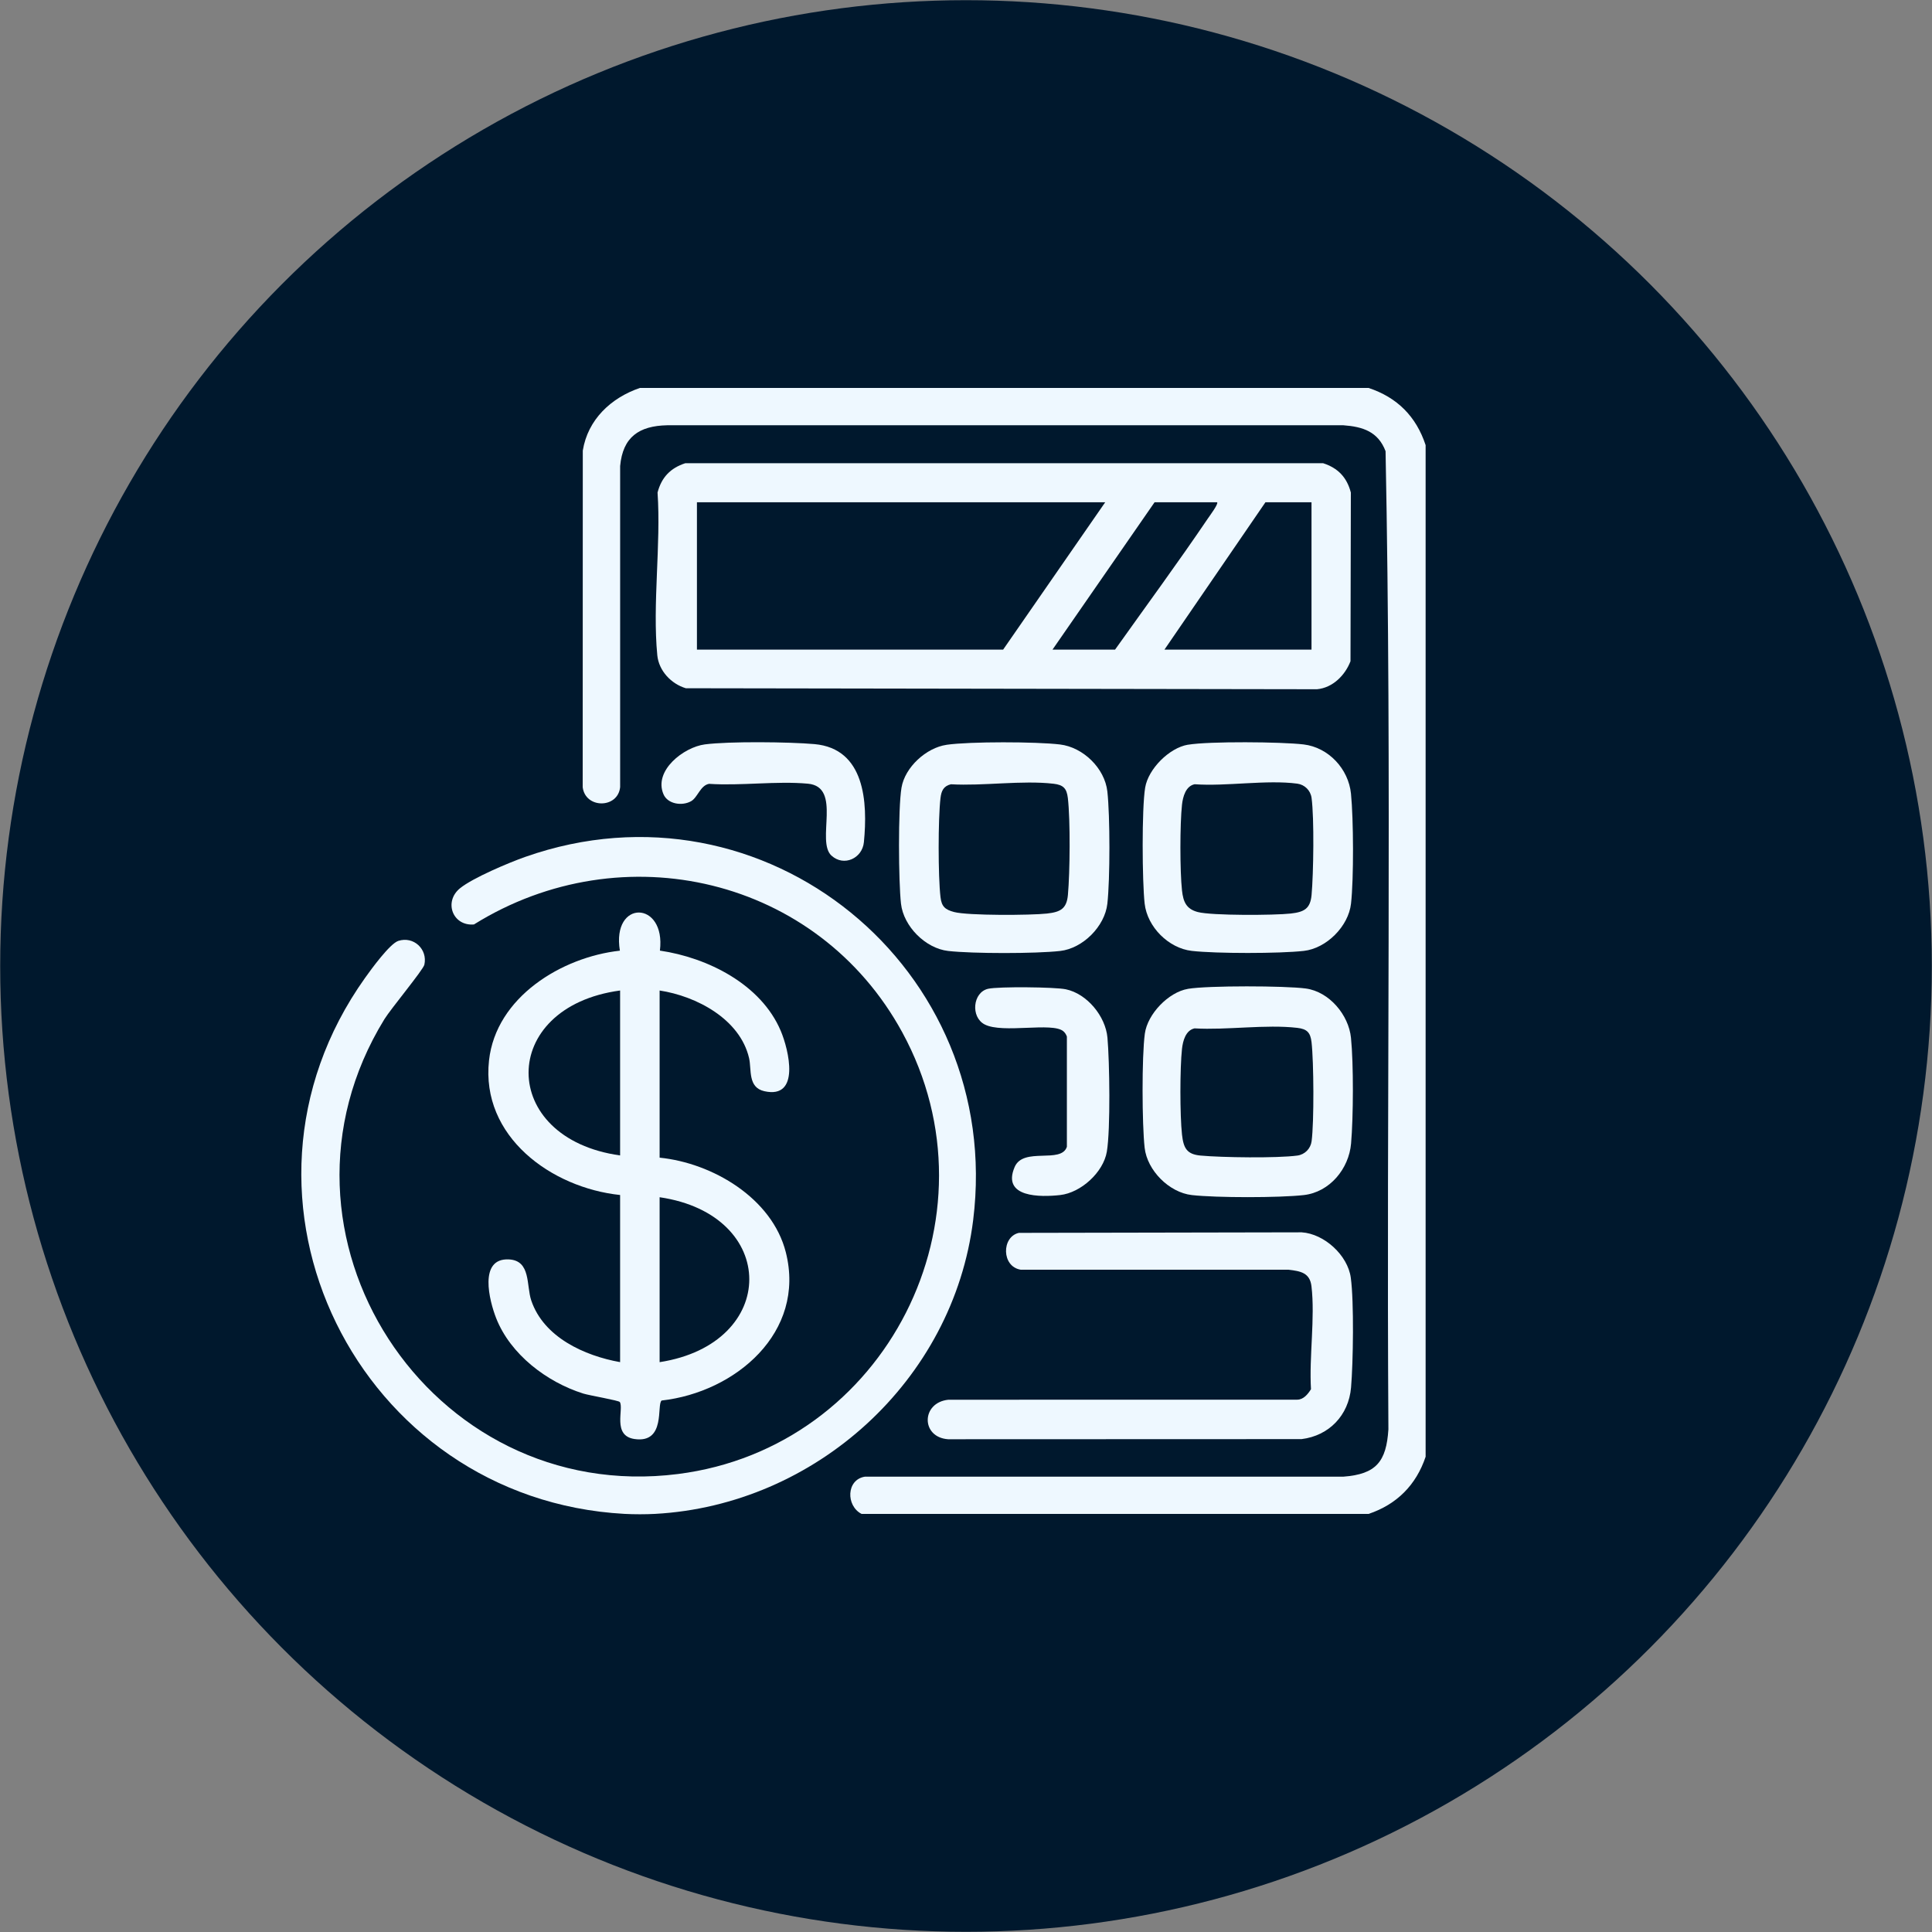
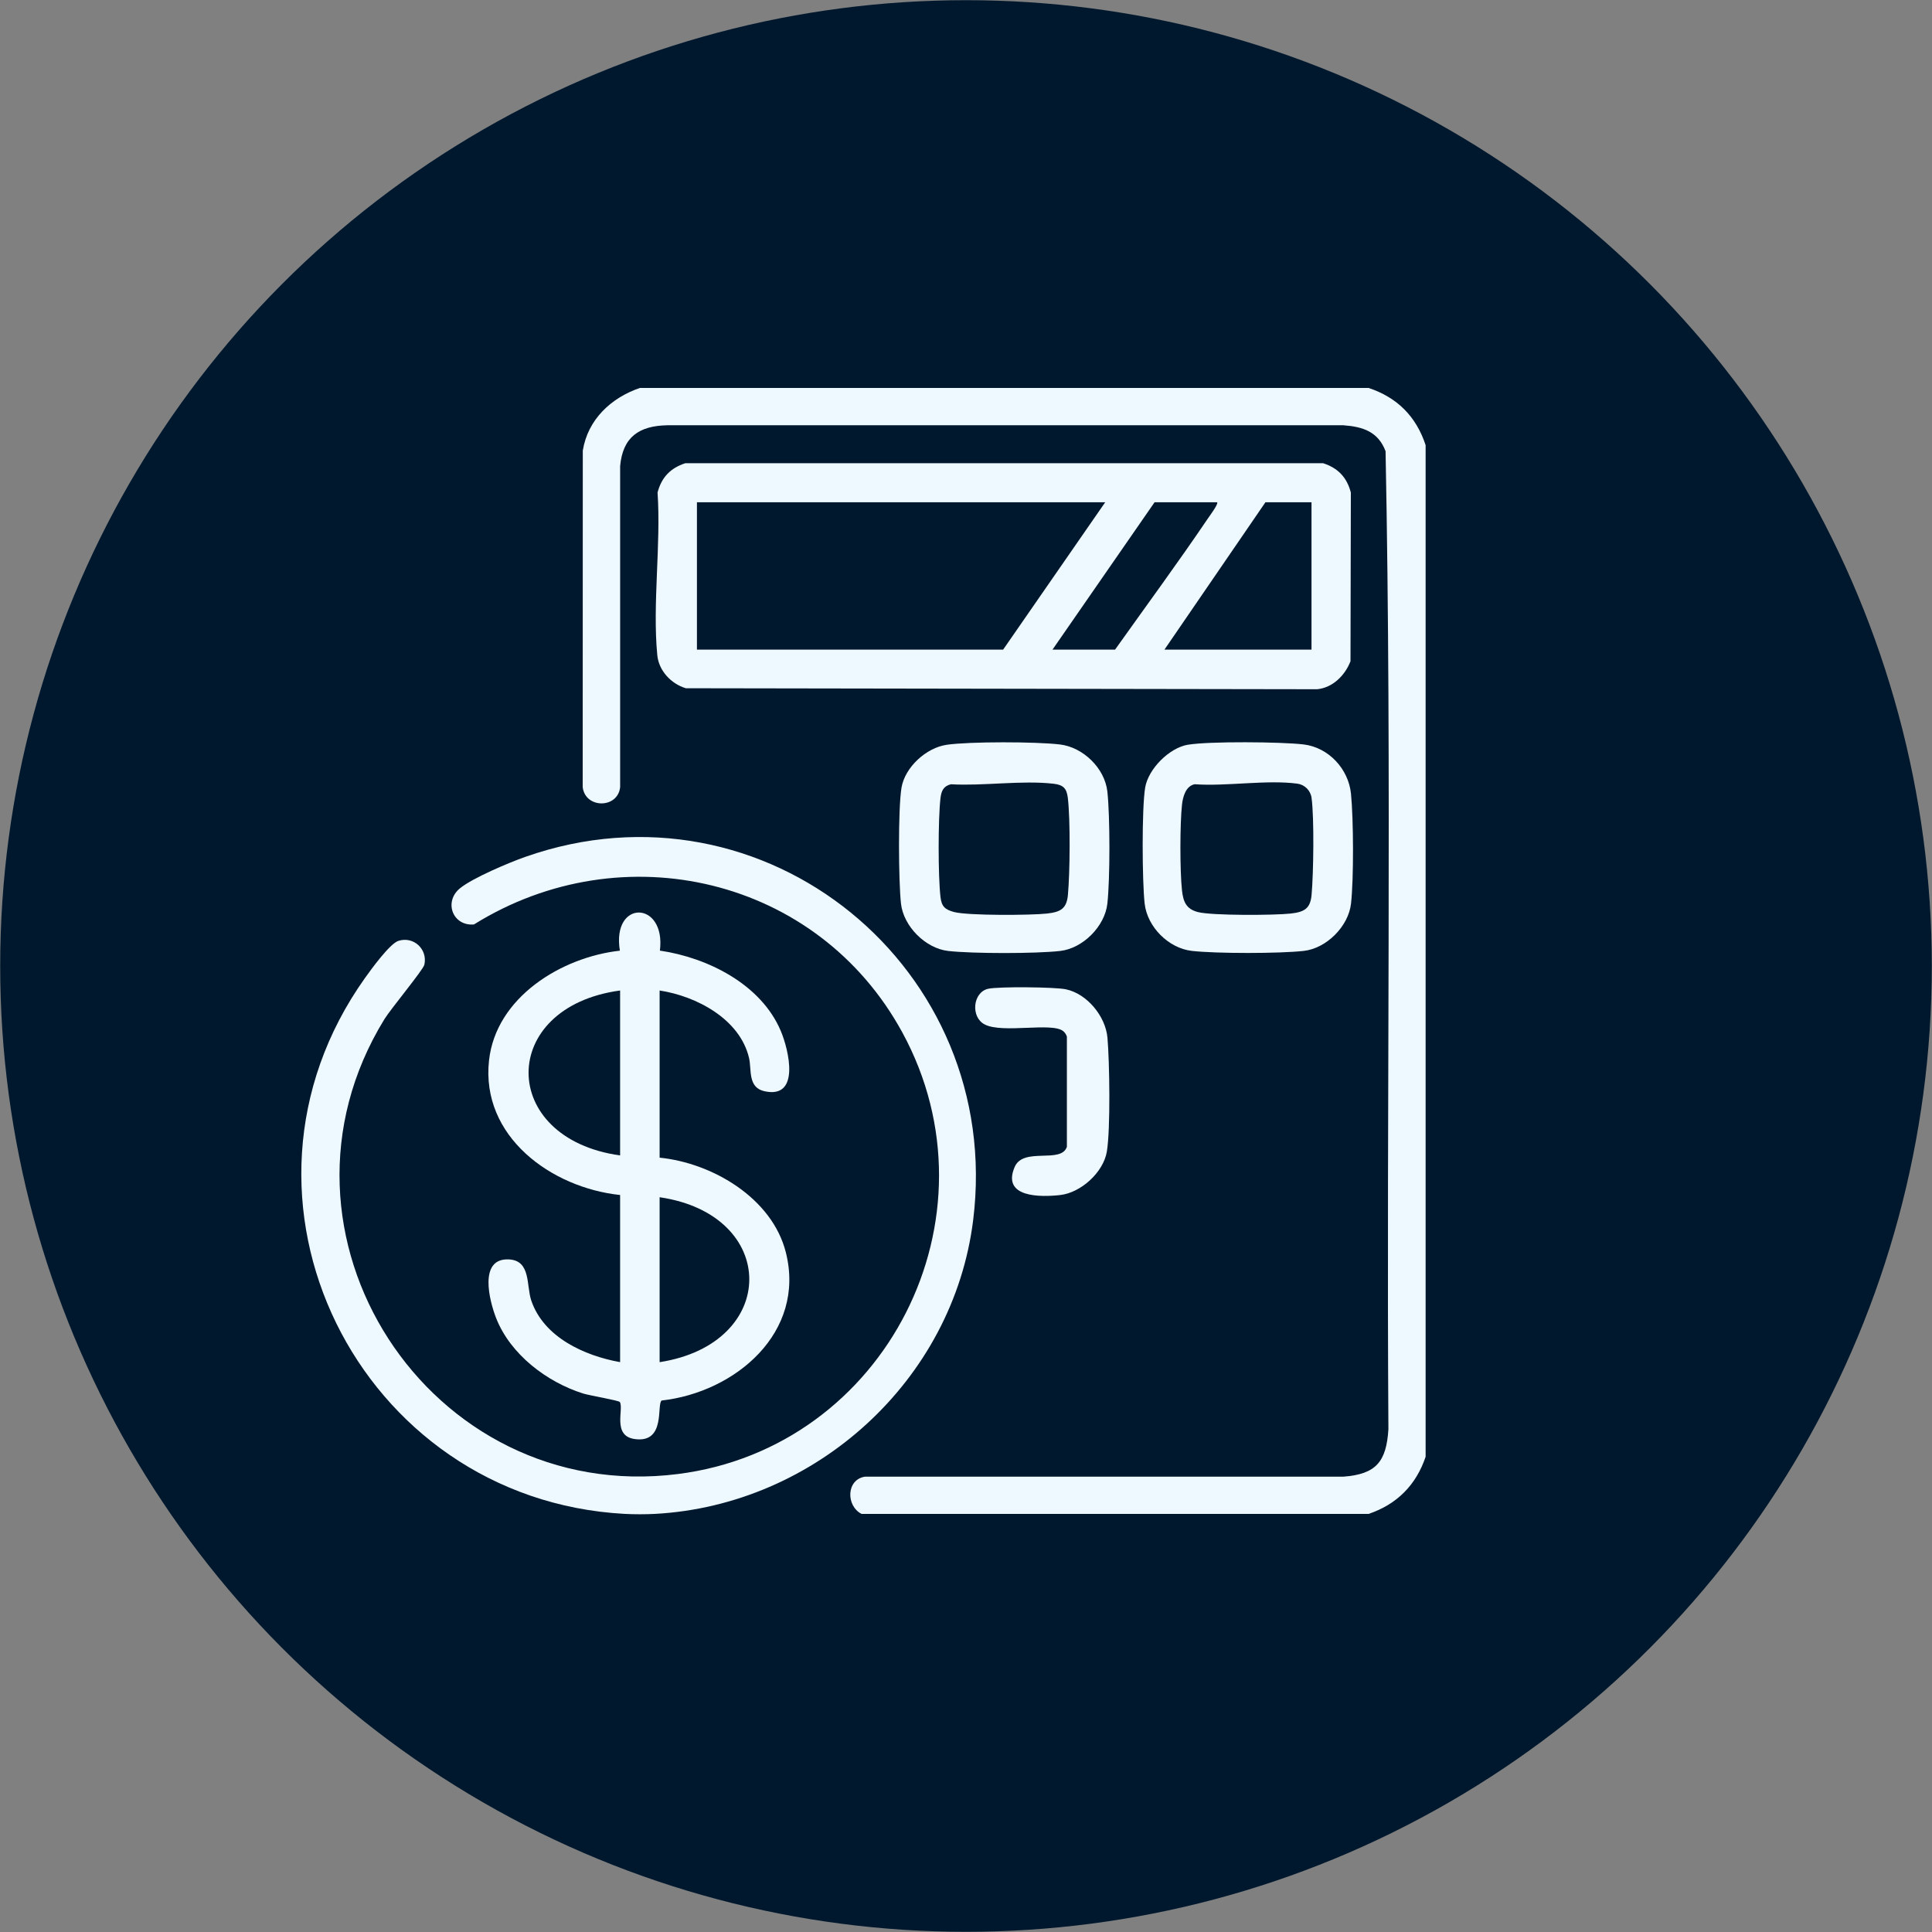
<svg xmlns="http://www.w3.org/2000/svg" id="Camada_1" viewBox="0 0 600 600">
  <rect x="0" y="0" width="600" height="600" fill="#808080" stroke="none" />
  <defs>
    <style>      .st0 {        fill: #eef8ff;      }      .st1 {        fill: #00182d;      }    </style>
  </defs>
  <circle class="st1" cx="300" cy="300" r="299.94" />
  <g>
    <path class="st0" d="M425.02,120.48c8.87,2.93,14.79,8.85,17.72,17.76v314.16c-2.94,8.78-8.96,14.82-17.72,17.76h-157.46c-4.88-2.52-4.77-10.66,1.06-11.57h148.58c10.21-.76,13.34-4.69,13.98-14.69-.64-101.23,1.11-202.67-.88-303.78-2.31-6.07-7.05-7.61-13.1-8.05h-210c-8.75.18-13.79,3.65-14.61,12.67v99.71c-.7,6.72-10.81,6.74-11.63.01l.03-104.52c1.56-9.67,8.78-16.4,17.73-19.46h226.3Z" />
    <path class="st0" d="M203.49,470.15c-2.95.16-6.59.16-9.54,0-82.59-4.52-129.32-98-80.58-166.45,1.85-2.6,7.68-10.64,10.34-11.5,4.73-1.53,9.15,2.57,8.08,7.4-.36,1.61-10.4,13.66-12.42,16.94-40.92,66.61,13.94,151.03,91.19,141.23,64.63-8.2,100.98-79.74,69.63-137.2-26.24-48.08-86.8-62.22-133-33.47-6.61.57-9.45-7.06-4.34-11.23,3.96-3.23,15.2-7.97,20.26-9.75,74.46-26.21,148.78,34.72,139.12,112.76-6.18,49.91-49.05,88.54-98.74,91.27Z" />
    <path class="st0" d="M212.84,143.85h198.05c4.62,1.49,7.39,4.38,8.63,9.11l-.11,52.39c-1.67,4.36-5.52,8.26-10.41,8.7l-196.01-.31c-4.56-1.36-8.39-5.43-8.86-10.25-1.54-15.91,1.18-34.35.08-50.53,1.24-4.73,4.01-7.61,8.63-9.11ZM343.22,155.99h-126.78v45.76h95.09l31.7-45.76ZM377.99,155.99h-19.43l-31.7,45.76h19.43c9.63-13.55,19.53-26.99,28.85-40.76.5-.73,3.35-4.56,2.85-5ZM407.3,155.99h-14.31l-31.36,45.76h45.67v-45.76Z" />
    <path class="st0" d="M192.58,371.12c-21.33-2.24-43.32-18.14-40.71-41.81,2.17-19.64,22.55-32.07,40.64-34.07-2.63-16,14.35-15.59,12.43-.02,14.8,2.17,31.38,10.43,37.52,24.9,2.53,5.96,6.19,21.3-5.09,18.76-5.2-1.17-3.91-6.73-4.74-10.28-2.82-12.13-16.36-19.25-27.78-20.99v51.91c16.4,1.65,34.92,12.54,39.19,29.37,6.31,24.92-15.68,43.49-38.55,46.05-1.65,1.12,1.41,13.4-8.43,11.96-7.01-1.02-3.25-9.4-4.57-11.49-.31-.49-9.46-2.04-11.35-2.63-11.32-3.56-22.64-12.16-27.06-23.43-2.08-5.31-5.56-18.71,3.97-18.23,6.89.35,5.36,8.12,6.94,12.76,3.86,11.41,16.49,17.16,27.59,19.14v-51.91ZM192.58,307.61c-37.95,5.13-37.86,45.95,0,51.22v-51.22ZM204.85,423.03c37.13-5.75,37.13-45.79,0-51.22v51.22Z" />
-     <path class="st0" d="M316.44,382.88l87.81-.17c7.03.45,14.31,7.14,15.25,14.09,1.02,7.48.75,26.31.08,34.11-.74,8.63-6.83,14.97-15.37,16.02l-109.77.04c-8.51-.6-8.38-11.41.09-12.27l108.36-.02c1.95-.03,3.3-1.73,4.25-3.25-.61-10.05,1.31-22.18.15-31.97-.49-4.19-3.38-4.7-7.14-5.14h-83.15c-6-.95-5.99-10.22-.58-11.44Z" />
-     <path class="st0" d="M368.95,307.09c6.18-1.04,30.2-.97,36.59-.1,7.27.99,13.31,8.19,14.02,15.32.82,8.14.74,24.57.03,32.8-.67,7.86-6.63,15.12-14.68,16.03-7.59.86-27.18.86-34.77,0-7.06-.8-13.86-7.64-14.66-14.68-.82-7.28-.91-28.33.06-35.46.83-6.09,7.34-12.88,13.39-13.9ZM370.98,319.37c-2.75.59-3.62,3.86-3.9,6.34-.66,5.97-.66,20.67,0,26.64.47,4.22,1.5,6.13,5.76,6.52,6.61.61,23.74.85,30.06,0,2.33-.31,4.12-2.14,4.43-4.44.79-5.95.68-24.69-.02-30.78-.35-3-1.41-4.09-4.43-4.44-9.79-1.14-21.87.75-31.9.16Z" />
    <path class="st0" d="M293.98,231.3c7.23-1.04,27.82-.98,35.19-.1,7.19.85,13.92,7.36,14.73,14.61.85,7.6.85,27.23,0,34.84-.79,7.07-7.63,13.89-14.66,14.68-7.59.86-27.18.86-34.77,0-7.06-.8-13.86-7.64-14.66-14.68-.77-6.87-.93-29.53.16-36.04,1.07-6.36,7.69-12.39,13.99-13.3ZM295.31,243.56c-2.3.57-2.97,2.06-3.23,4.28-.76,6.47-.76,24.28,0,30.76.34,2.94,1.43,3.9,4.23,4.64,4.33,1.14,23.82,1.03,28.84.47,4.21-.47,6.11-1.5,6.5-5.78.64-7.03.78-23.22-.02-30.09-.35-3-1.41-4.09-4.43-4.44-9.79-1.14-21.87.75-31.9.16Z" />
    <path class="st0" d="M368.95,231.28c6.54-1.1,29.01-.91,35.89-.09,7.76.92,13.95,7.61,14.72,15.3.79,7.87.88,26.36.01,34.14-.79,7.07-7.63,13.89-14.66,14.68-7.57.85-27.2.86-34.77,0-7.24-.82-13.83-7.43-14.66-14.68-.77-6.85-.92-29.55.16-36.04.97-5.81,7.48-12.34,13.29-13.32ZM370.98,243.56c-2.75.59-3.62,3.86-3.9,6.34-.66,5.98-.66,20.66,0,26.64.39,3.54,1.33,5.76,4.9,6.7,4.33,1.14,23.82,1.03,28.84.47,4.21-.47,6.11-1.5,6.5-5.78.6-6.62.85-23.79,0-30.12-.31-2.34-2.14-4.13-4.43-4.44-9.52-1.27-22.07.9-31.93.18Z" />
    <path class="st0" d="M306.9,307.07c3.23-.72,20.69-.55,24.09.16,6.62,1.37,12.35,8.4,12.94,15.04.66,7.44.97,28.46-.19,35.38-1.07,6.42-8.05,12.76-14.49,13.48-6.06.68-18.24.86-14.14-8.71,2.71-6.33,14.48-.89,16.22-6.28v-34.23c-.23-.63-.57-1.2-1.09-1.64-3.42-2.94-18.85.8-24.46-2.13-4.41-2.3-3.67-10,1.11-11.07Z" />
-     <path class="st0" d="M258.23,265.73c-4.91-4.49,3.39-21.37-7.34-22.35-9.72-.89-20.81.71-30.69.05-2.71.49-3.53,4.21-5.54,5.37-2.76,1.59-7.29.96-8.61-2.14-3.14-7.35,6.29-14.62,12.84-15.48,7.54-.99,26.24-.78,34.05-.09,15.72,1.41,16.56,18.13,15.35,30.46-.49,5.03-6.23,7.67-10.05,4.18Z" />
  </g>
</svg>